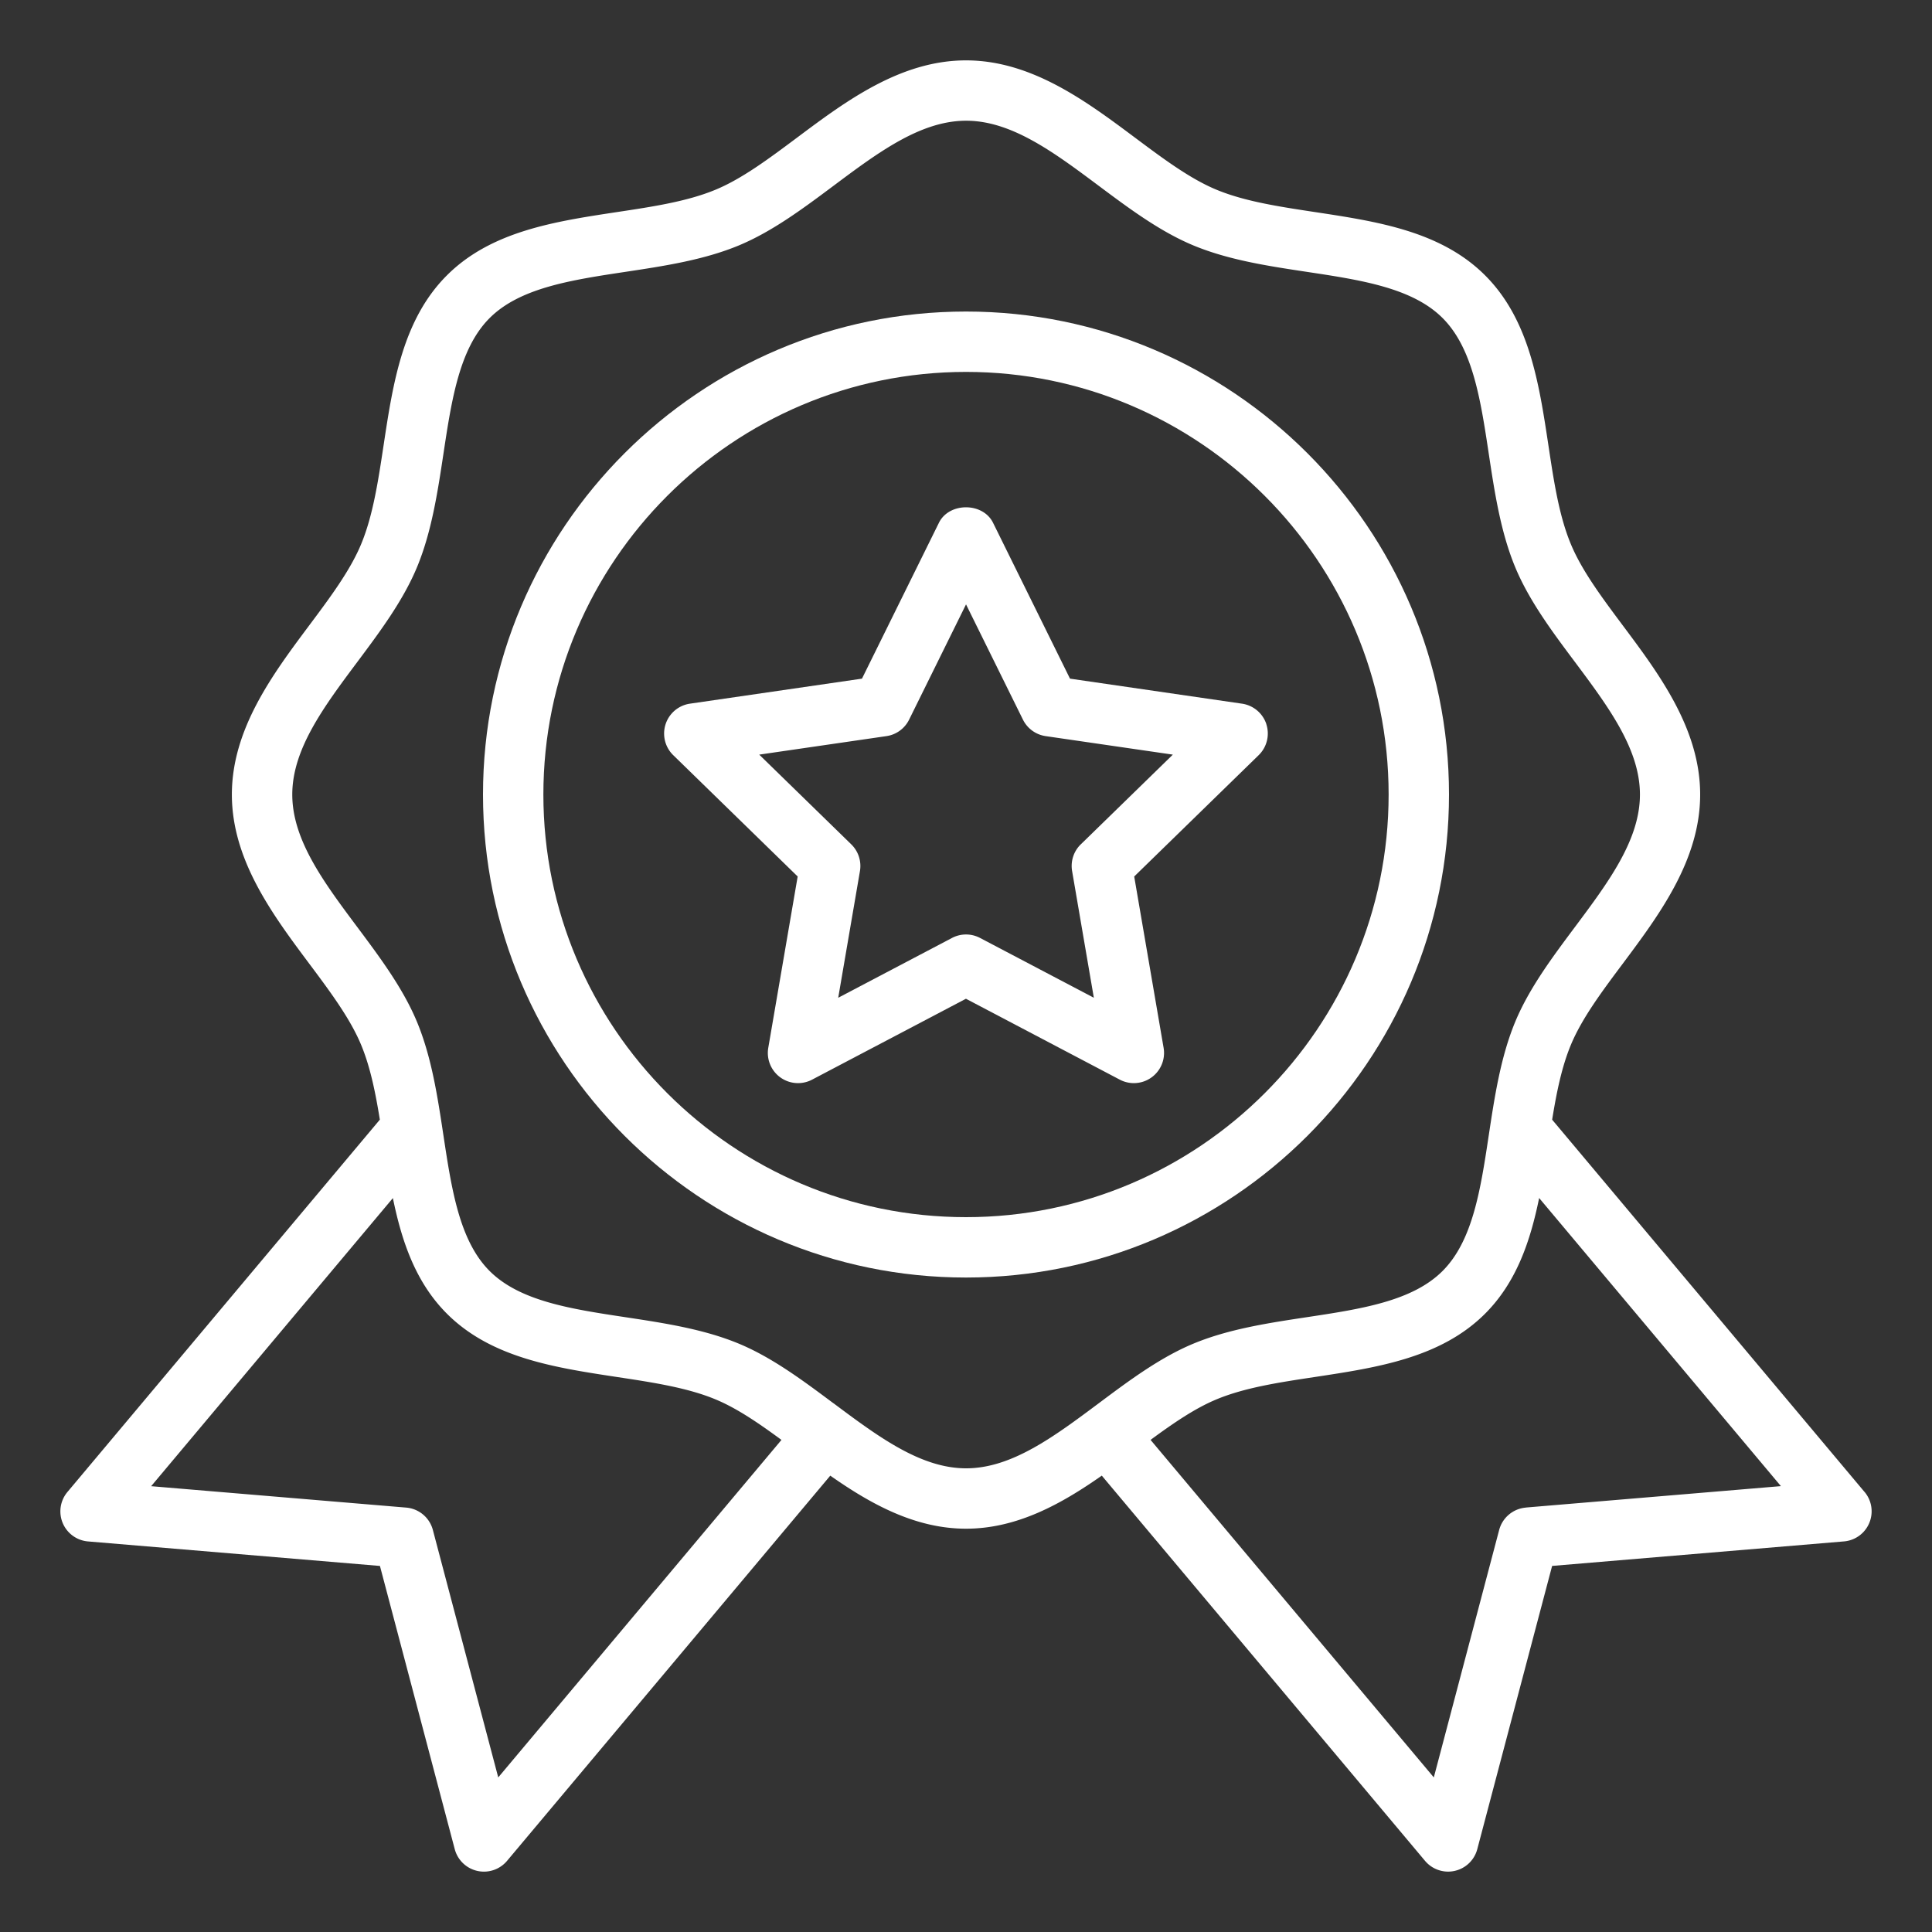
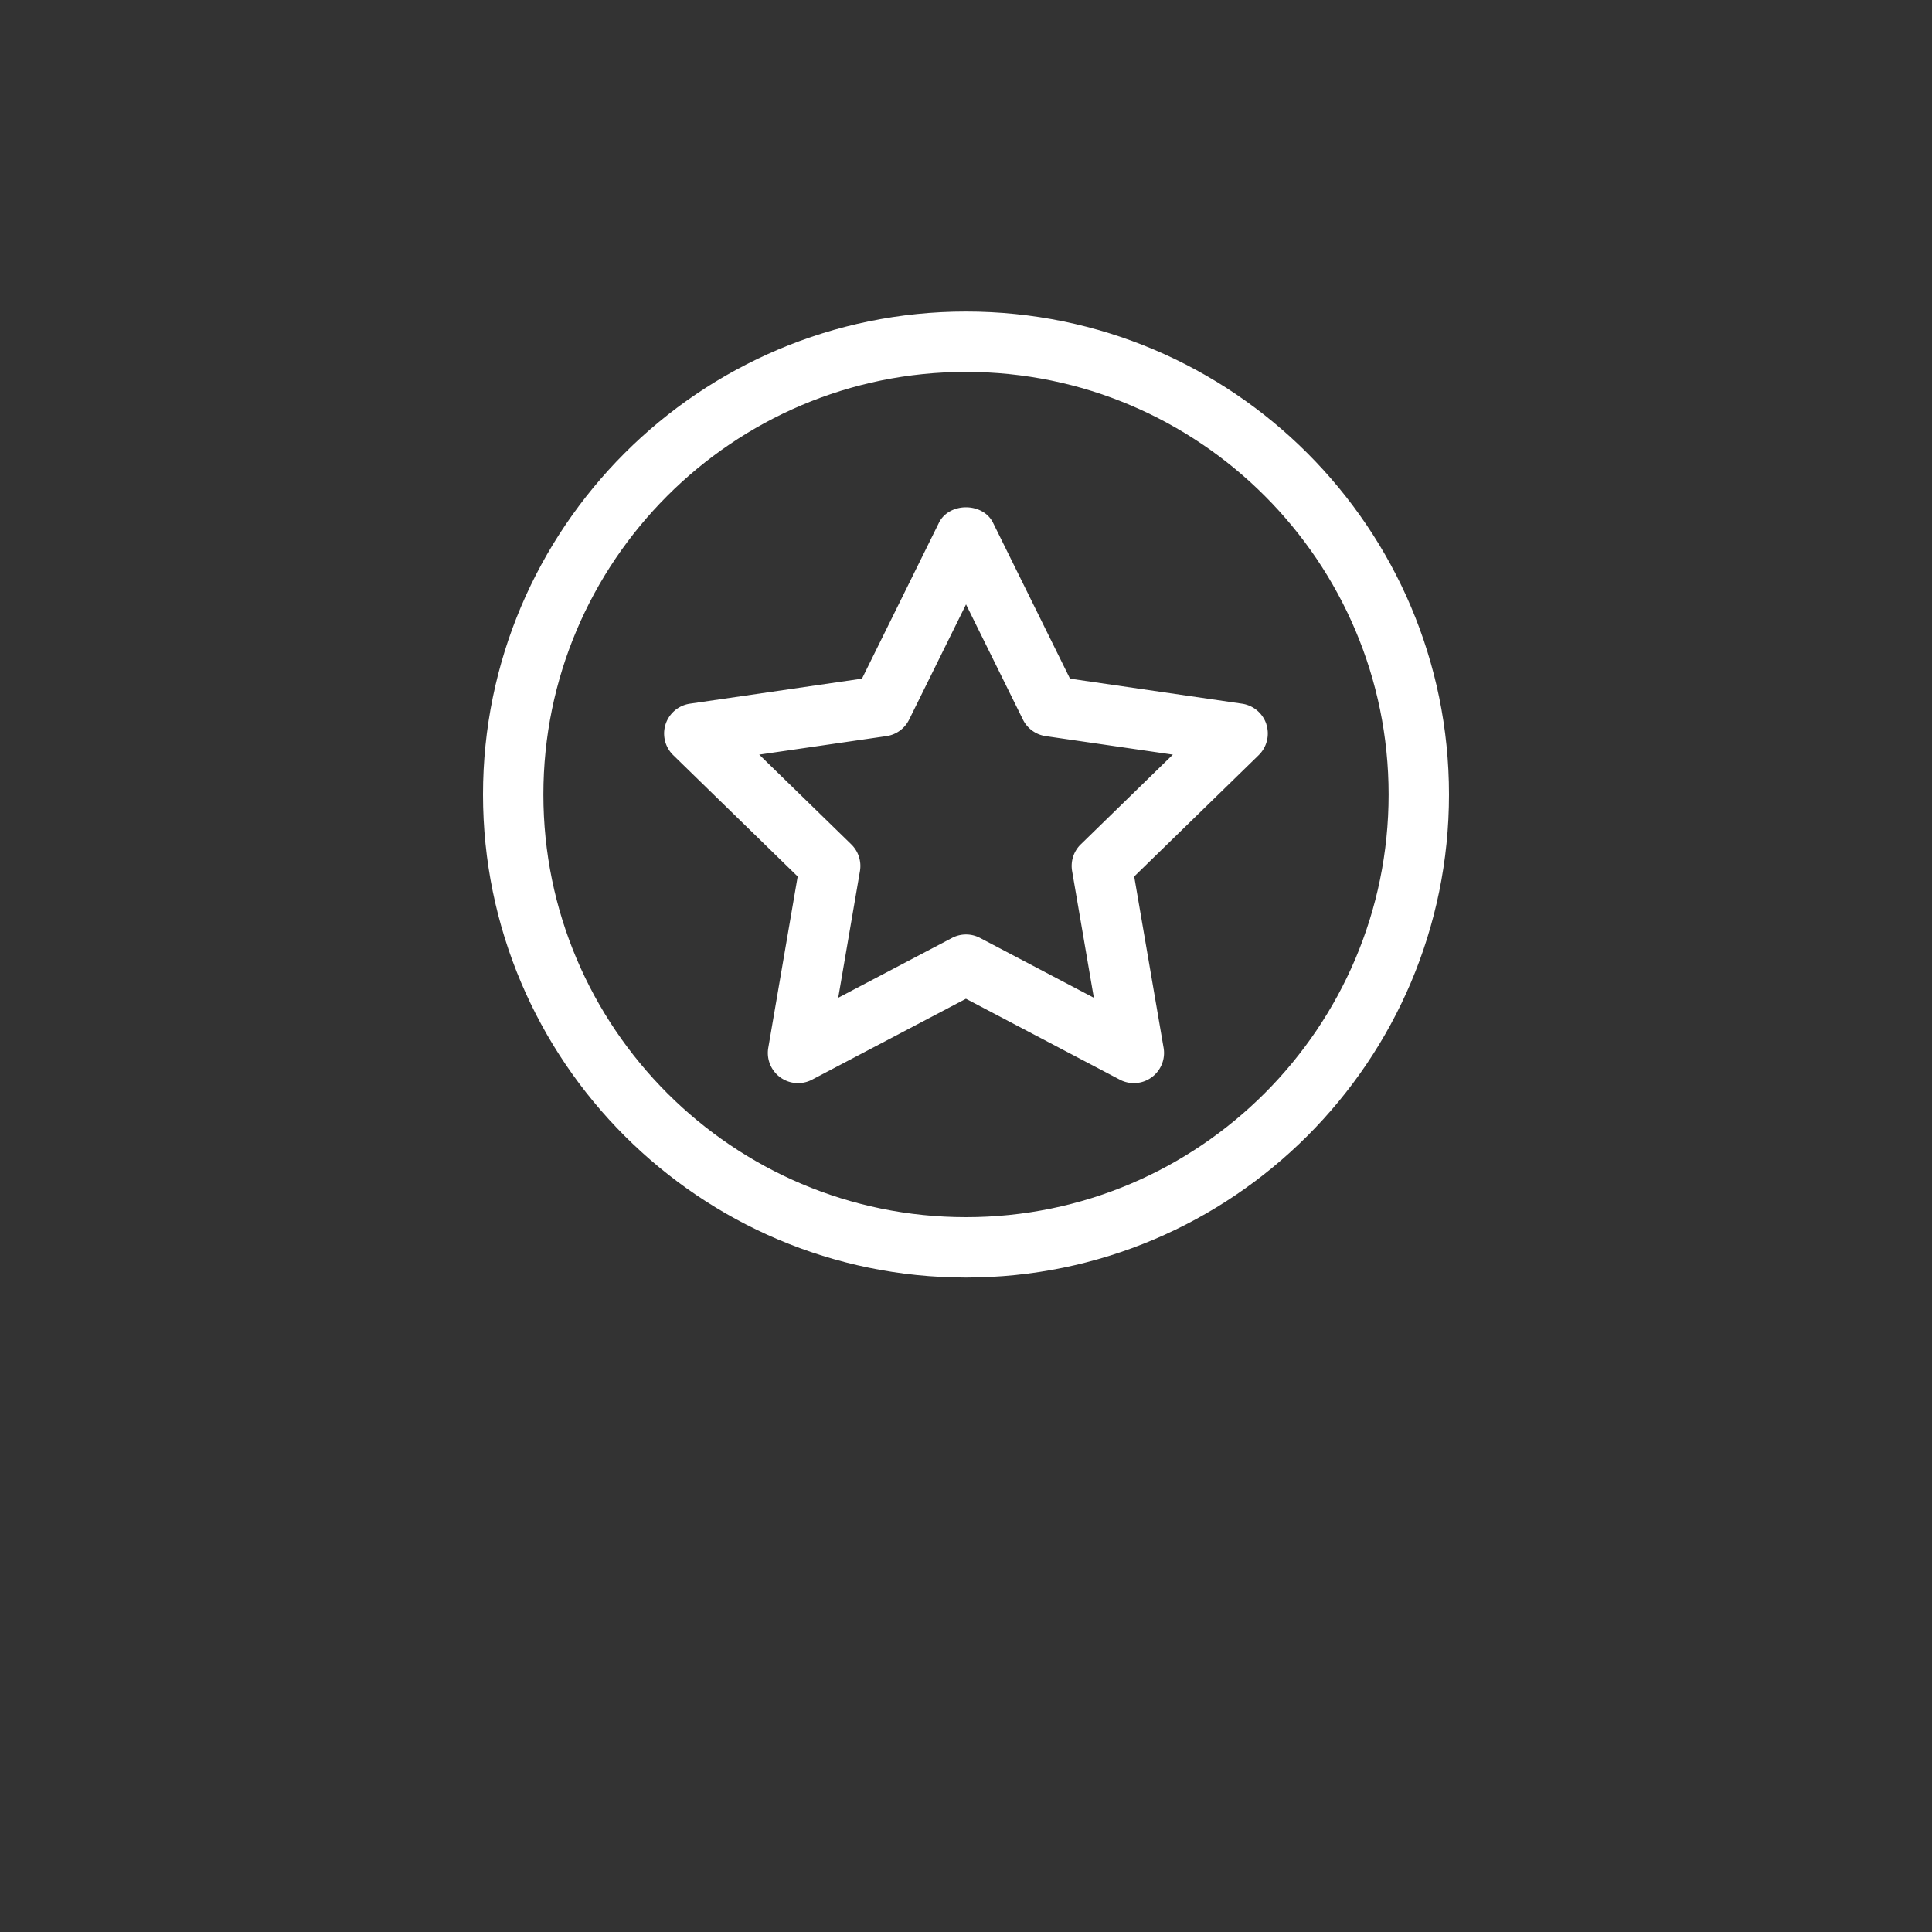
<svg xmlns="http://www.w3.org/2000/svg" version="1.1" width="512" height="512" x="0" y="0" viewBox="0 0 64 64" style="enable-background:new 0 0 512 512" xml:space="preserve">
  <rect x="0" y="0" width="64" height="64" fill="#333333" stroke="none" />
  <g>
    <path d="M48 26.32c0-8.822-7.178-16-16-16s-16 7.178-16 16 7.178 16 16 16 16-7.178 16-16zm-16 14c-7.72 0-14-6.28-14-14s6.28-14 14-14 14 6.28 14 14-6.28 14-14 14z" fill="#FFFFFF" opacity="1" data-original="#000000" />
-     <path d="M61.766 49.424 51.417 37.091c.146-.902.317-1.747.618-2.473.364-.879 1.027-1.768 1.73-2.707 1.197-1.604 2.555-3.42 2.555-5.591s-1.357-3.988-2.556-5.592c-.702-.94-1.365-1.828-1.729-2.707-.39-.938-.562-2.074-.743-3.277-.309-2.042-.628-4.154-2.095-5.621s-3.58-1.786-5.623-2.096c-1.202-.182-2.338-.354-3.275-.742-.879-.364-1.767-1.028-2.707-1.73C35.988 3.358 34.172 2 32 2s-3.989 1.357-5.592 2.556c-.94.702-1.827 1.365-2.706 1.729-.938.389-2.074.561-3.276.742-2.043.31-4.156.629-5.623 2.096s-1.786 3.579-2.095 5.621c-.182 1.203-.354 2.339-.743 3.277-.364.879-1.027 1.767-1.729 2.706-1.198 1.604-2.555 3.421-2.555 5.593s1.357 3.988 2.555 5.592c.702.939 1.365 1.827 1.729 2.706.301.726.472 1.571.618 2.472L2.234 49.424a.999.999 0 0 0 .683 1.638l9.669.812 2.478 9.382a1 1 0 0 0 1.733.387l10.707-12.76c1.329.931 2.804 1.757 4.497 1.757s3.168-.826 4.497-1.758l10.707 12.76a.999.999 0 0 0 1.732-.387l2.479-9.382 9.669-.812a1 1 0 0 0 .682-1.638zm-45.261 9.455-2.166-8.198a.999.999 0 0 0-.883-.74l-8.449-.709 8.008-9.544c.292 1.43.752 2.792 1.789 3.829 1.467 1.467 3.579 1.786 5.621 2.096 1.203.182 2.339.354 3.277.743.714.296 1.436.792 2.185 1.343zm11.101-12.396c-.997-.744-2.027-1.515-3.137-1.975-1.164-.482-2.476-.681-3.744-.873-1.802-.272-3.504-.53-4.506-1.532s-1.259-2.704-1.532-4.507c-.192-1.269-.39-2.579-.873-3.743-.46-1.11-1.23-2.141-1.975-3.138-1.109-1.485-2.157-2.888-2.157-4.395s1.048-2.91 2.158-4.396c.745-.997 1.514-2.027 1.975-3.138.482-1.163.681-2.476.873-3.743.272-1.803.53-3.505 1.532-4.507s2.705-1.26 4.508-1.532c1.268-.191 2.579-.39 3.743-.872 1.11-.461 2.14-1.23 3.137-1.975 1.485-1.11 2.889-2.158 4.396-2.158s2.91 1.048 4.395 2.157c.997.745 2.028 1.515 3.139 1.976 1.163.482 2.475.681 3.742.872 1.803.272 3.506.53 4.508 1.532s1.259 2.704 1.531 4.506c.192 1.269.391 2.58.873 3.744.46 1.11 1.23 2.142 1.976 3.138 1.109 1.485 2.157 2.889 2.157 4.396s-1.048 2.909-2.157 4.394c-.745.997-1.516 2.028-1.976 3.139-.482 1.164-.681 2.476-.873 3.743-.272 1.803-.53 3.505-1.532 4.507s-2.704 1.26-4.506 1.532c-1.269.192-2.58.391-3.743.873-1.11.46-2.142 1.23-3.139 1.976-1.485 1.108-2.888 2.156-4.395 2.156s-2.91-1.048-4.395-2.157zm22.939 3.458a1.001 1.001 0 0 0-.883.74l-2.165 8.198-9.383-11.181c.749-.551 1.471-1.047 2.186-1.343.938-.39 2.074-.562 3.276-.743 2.043-.31 4.154-.629 5.621-2.096 1.037-1.037 1.497-2.4 1.789-3.83l8.009 9.544-8.45.709z" fill="#FFFFFF" opacity="1" data-original="#000000" />
    <path d="M41.951 23.991a1.002 1.002 0 0 0-.808-.681l-5.698-.829-2.549-5.163c-.337-.684-1.456-.684-1.793 0l-2.549 5.163-5.699.829a1 1 0 0 0-.554 1.705l4.123 4.02-.974 5.676a1 1 0 0 0 1.451 1.054l5.097-2.68 5.097 2.68a1 1 0 0 0 1.451-1.054l-.974-5.676 4.124-4.02c.272-.266.37-.663.253-1.024zm-6.149 3.979a1 1 0 0 0-.287.885l.72 4.197-3.769-1.981a.997.997 0 0 0-.93 0l-3.769 1.981.72-4.197a1.001 1.001 0 0 0-.288-.885l-3.049-2.972 4.214-.613a.996.996 0 0 0 .752-.547l1.885-3.817 1.885 3.817a1 1 0 0 0 .753.547l4.213.613-3.049 2.972z" fill="#FFFFFF" opacity="1" data-original="#000000" />
  </g>
</svg>